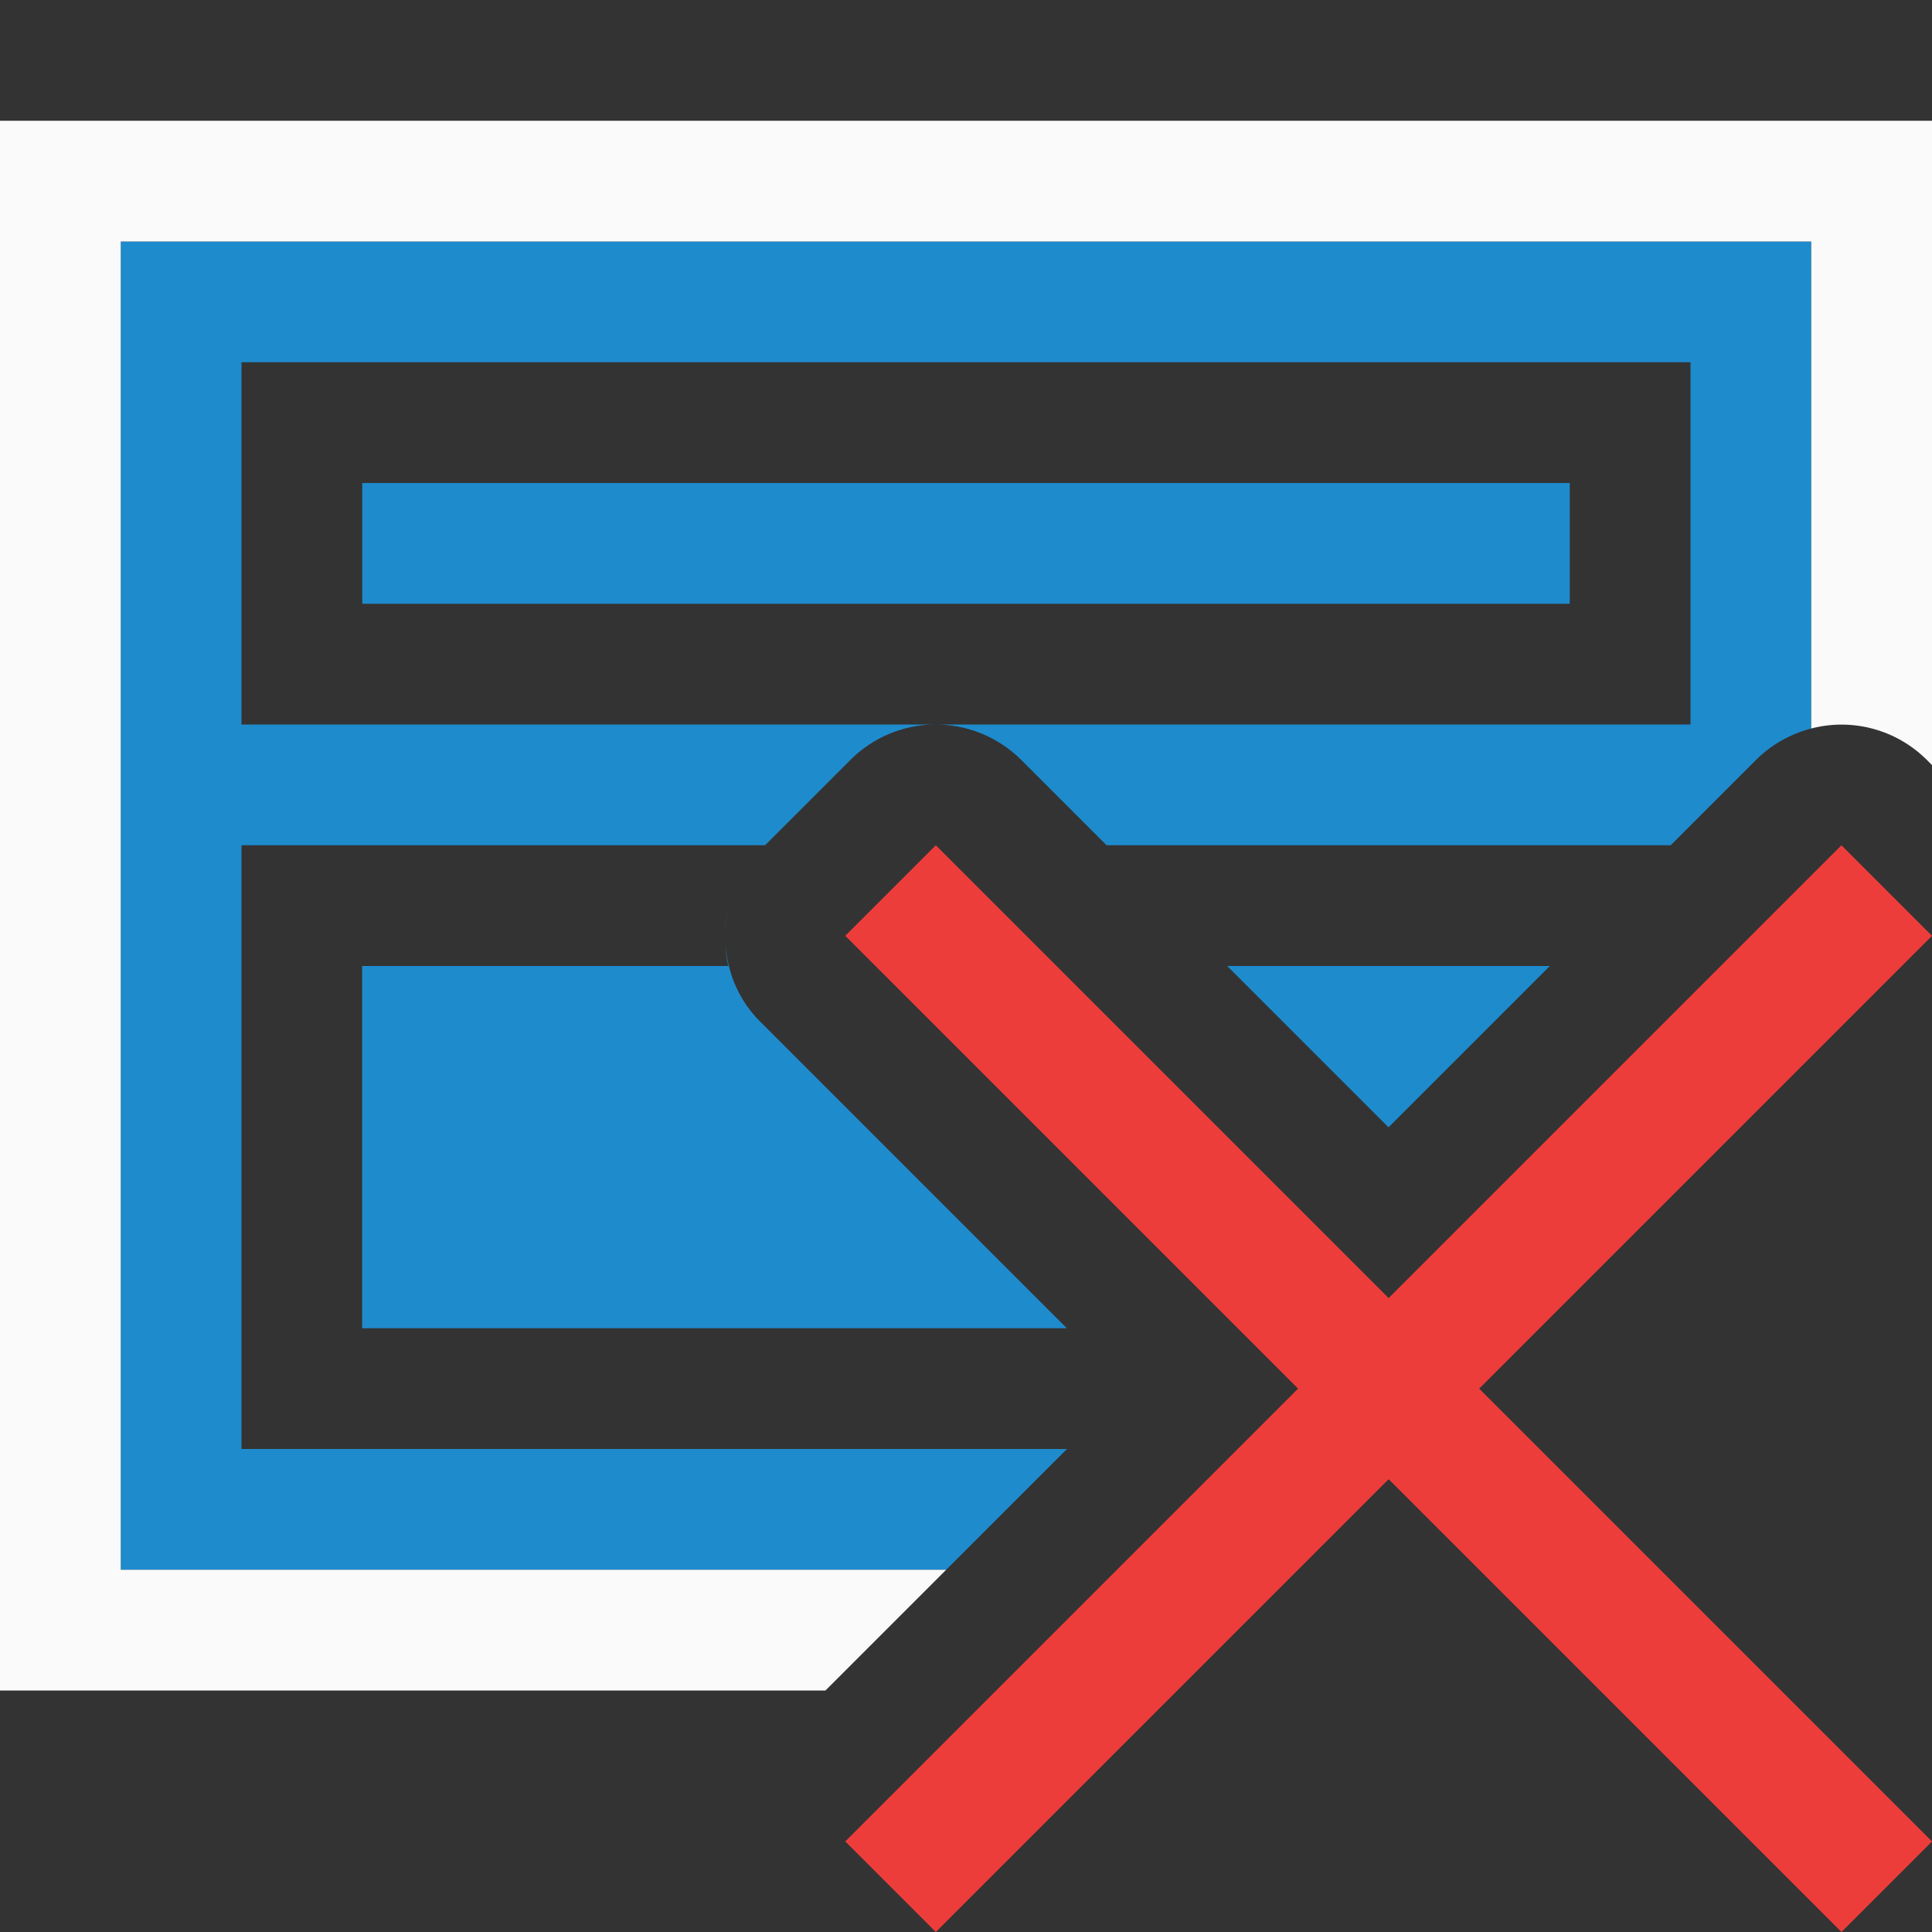
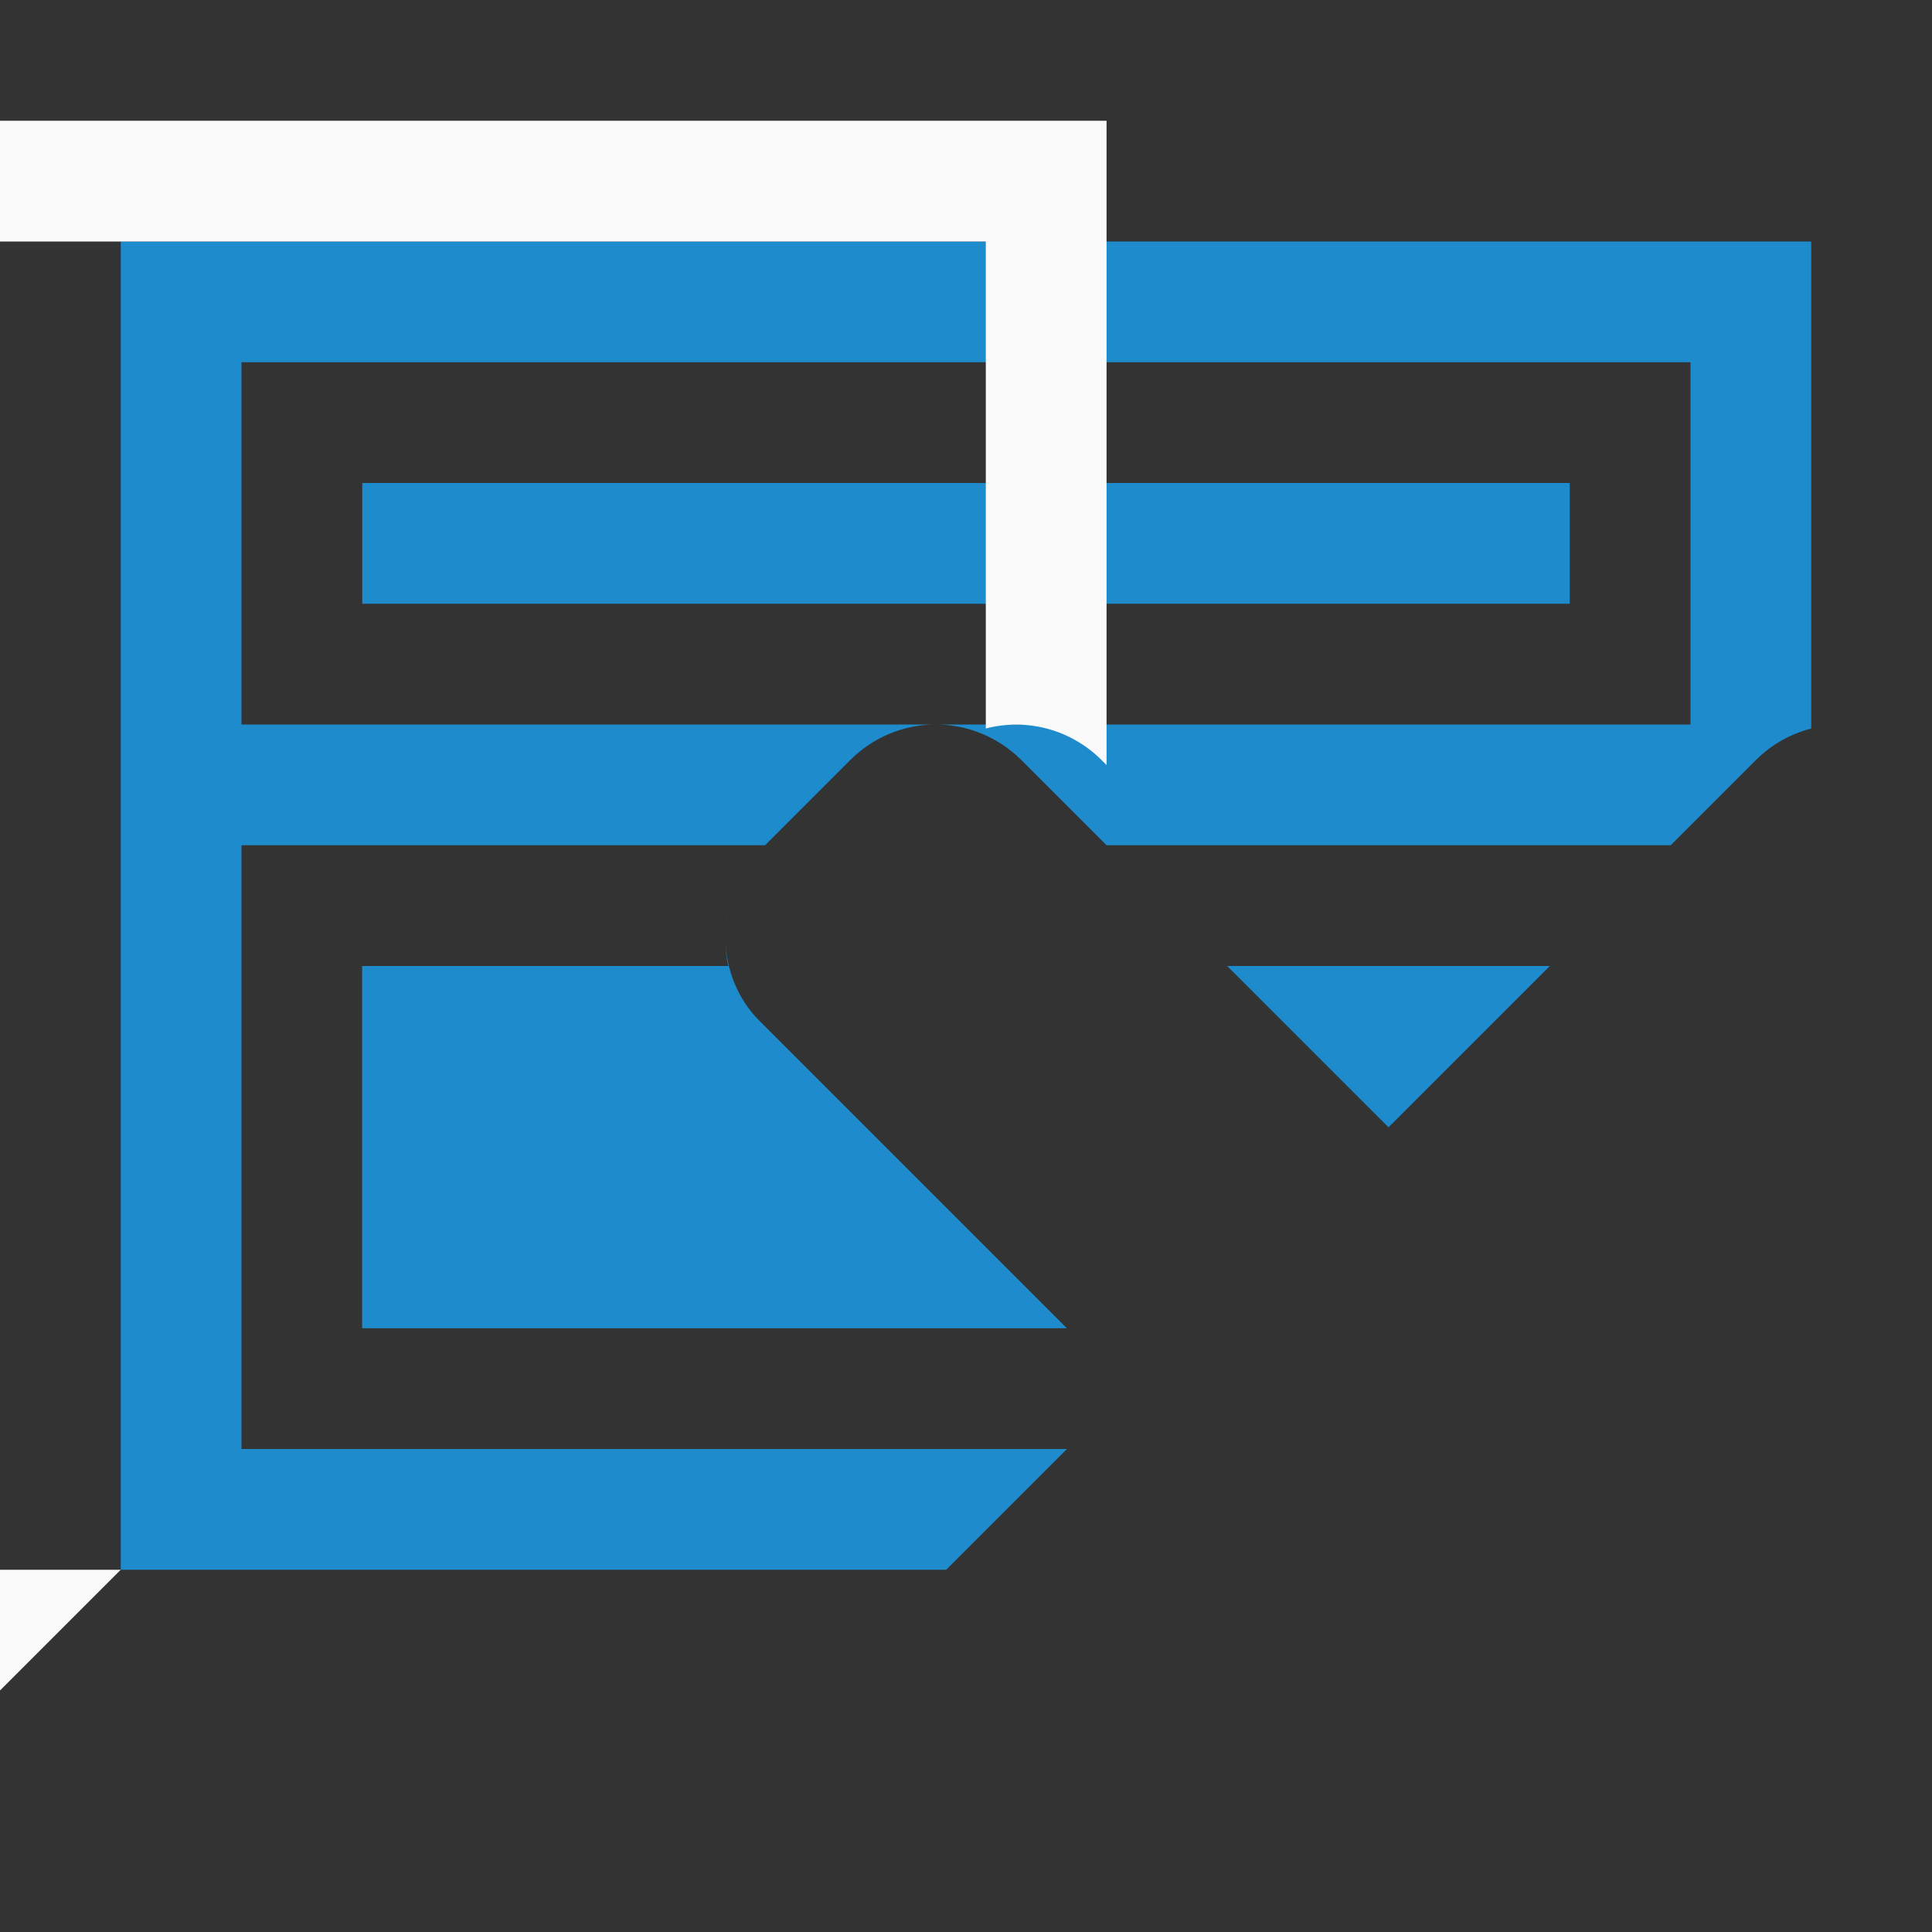
<svg xmlns="http://www.w3.org/2000/svg" viewBox="0 0 16 16">
  <rect x="0" y="0" width="16" height="16" fill="#333333" stroke="none" />
  <path d="m1 2v11h6.836l1-1h-6.836c0-1.667 0-3.333 0-5h4.336l.707-.707c.184-.184.432-.289.691-.293h-5.734c0-1 0-2 0-3h12v3h-6.266c.271-.004.531.102.723.293l.707.707h4.672l.707-.707c.126-.126.284-.215.457-.26v-4.033zm2 2v1h10v-1zm3.293 3.043c-.085.085-.145.185-.193.291.048-.105.107-.205.193-.291zm-.229.375c-.036.102-.061.208-.062.316.002-.107.026-.214.062-.316zm-.057.371c.003.071.007.141.025.211h-3.033v3h5.836l-2.543-2.543c-.185-.185-.276-.426-.285-.668zm4.156.211 1.336 1.336 1.336-1.336z" fill="#1e8bcd" />
-   <path d="m0 1v3.443 3.27 6.287h6.463.373l1-1h-1.127-5.709v-4.32-5.205-1.475h1.52 6.771 5.709v4.033c.343-.089.706.01.957.26l.043.043v-5.336h-6.463-6.025z" fill="#fafafa" />
-   <path d="m15.25 7-3.75 3.75-3.75-3.75-.75.75 3.75 3.75-3.75 3.75.75.75 3.75-3.75 3.75 3.75.75-.75-3.75-3.75 3.75-3.75z" fill="#ed3d3b" />
+   <path d="m0 1v3.443 3.27 6.287l1-1h-1.127-5.709v-4.32-5.205-1.475h1.52 6.771 5.709v4.033c.343-.089.706.01.957.26l.043.043v-5.336h-6.463-6.025z" fill="#fafafa" />
</svg>